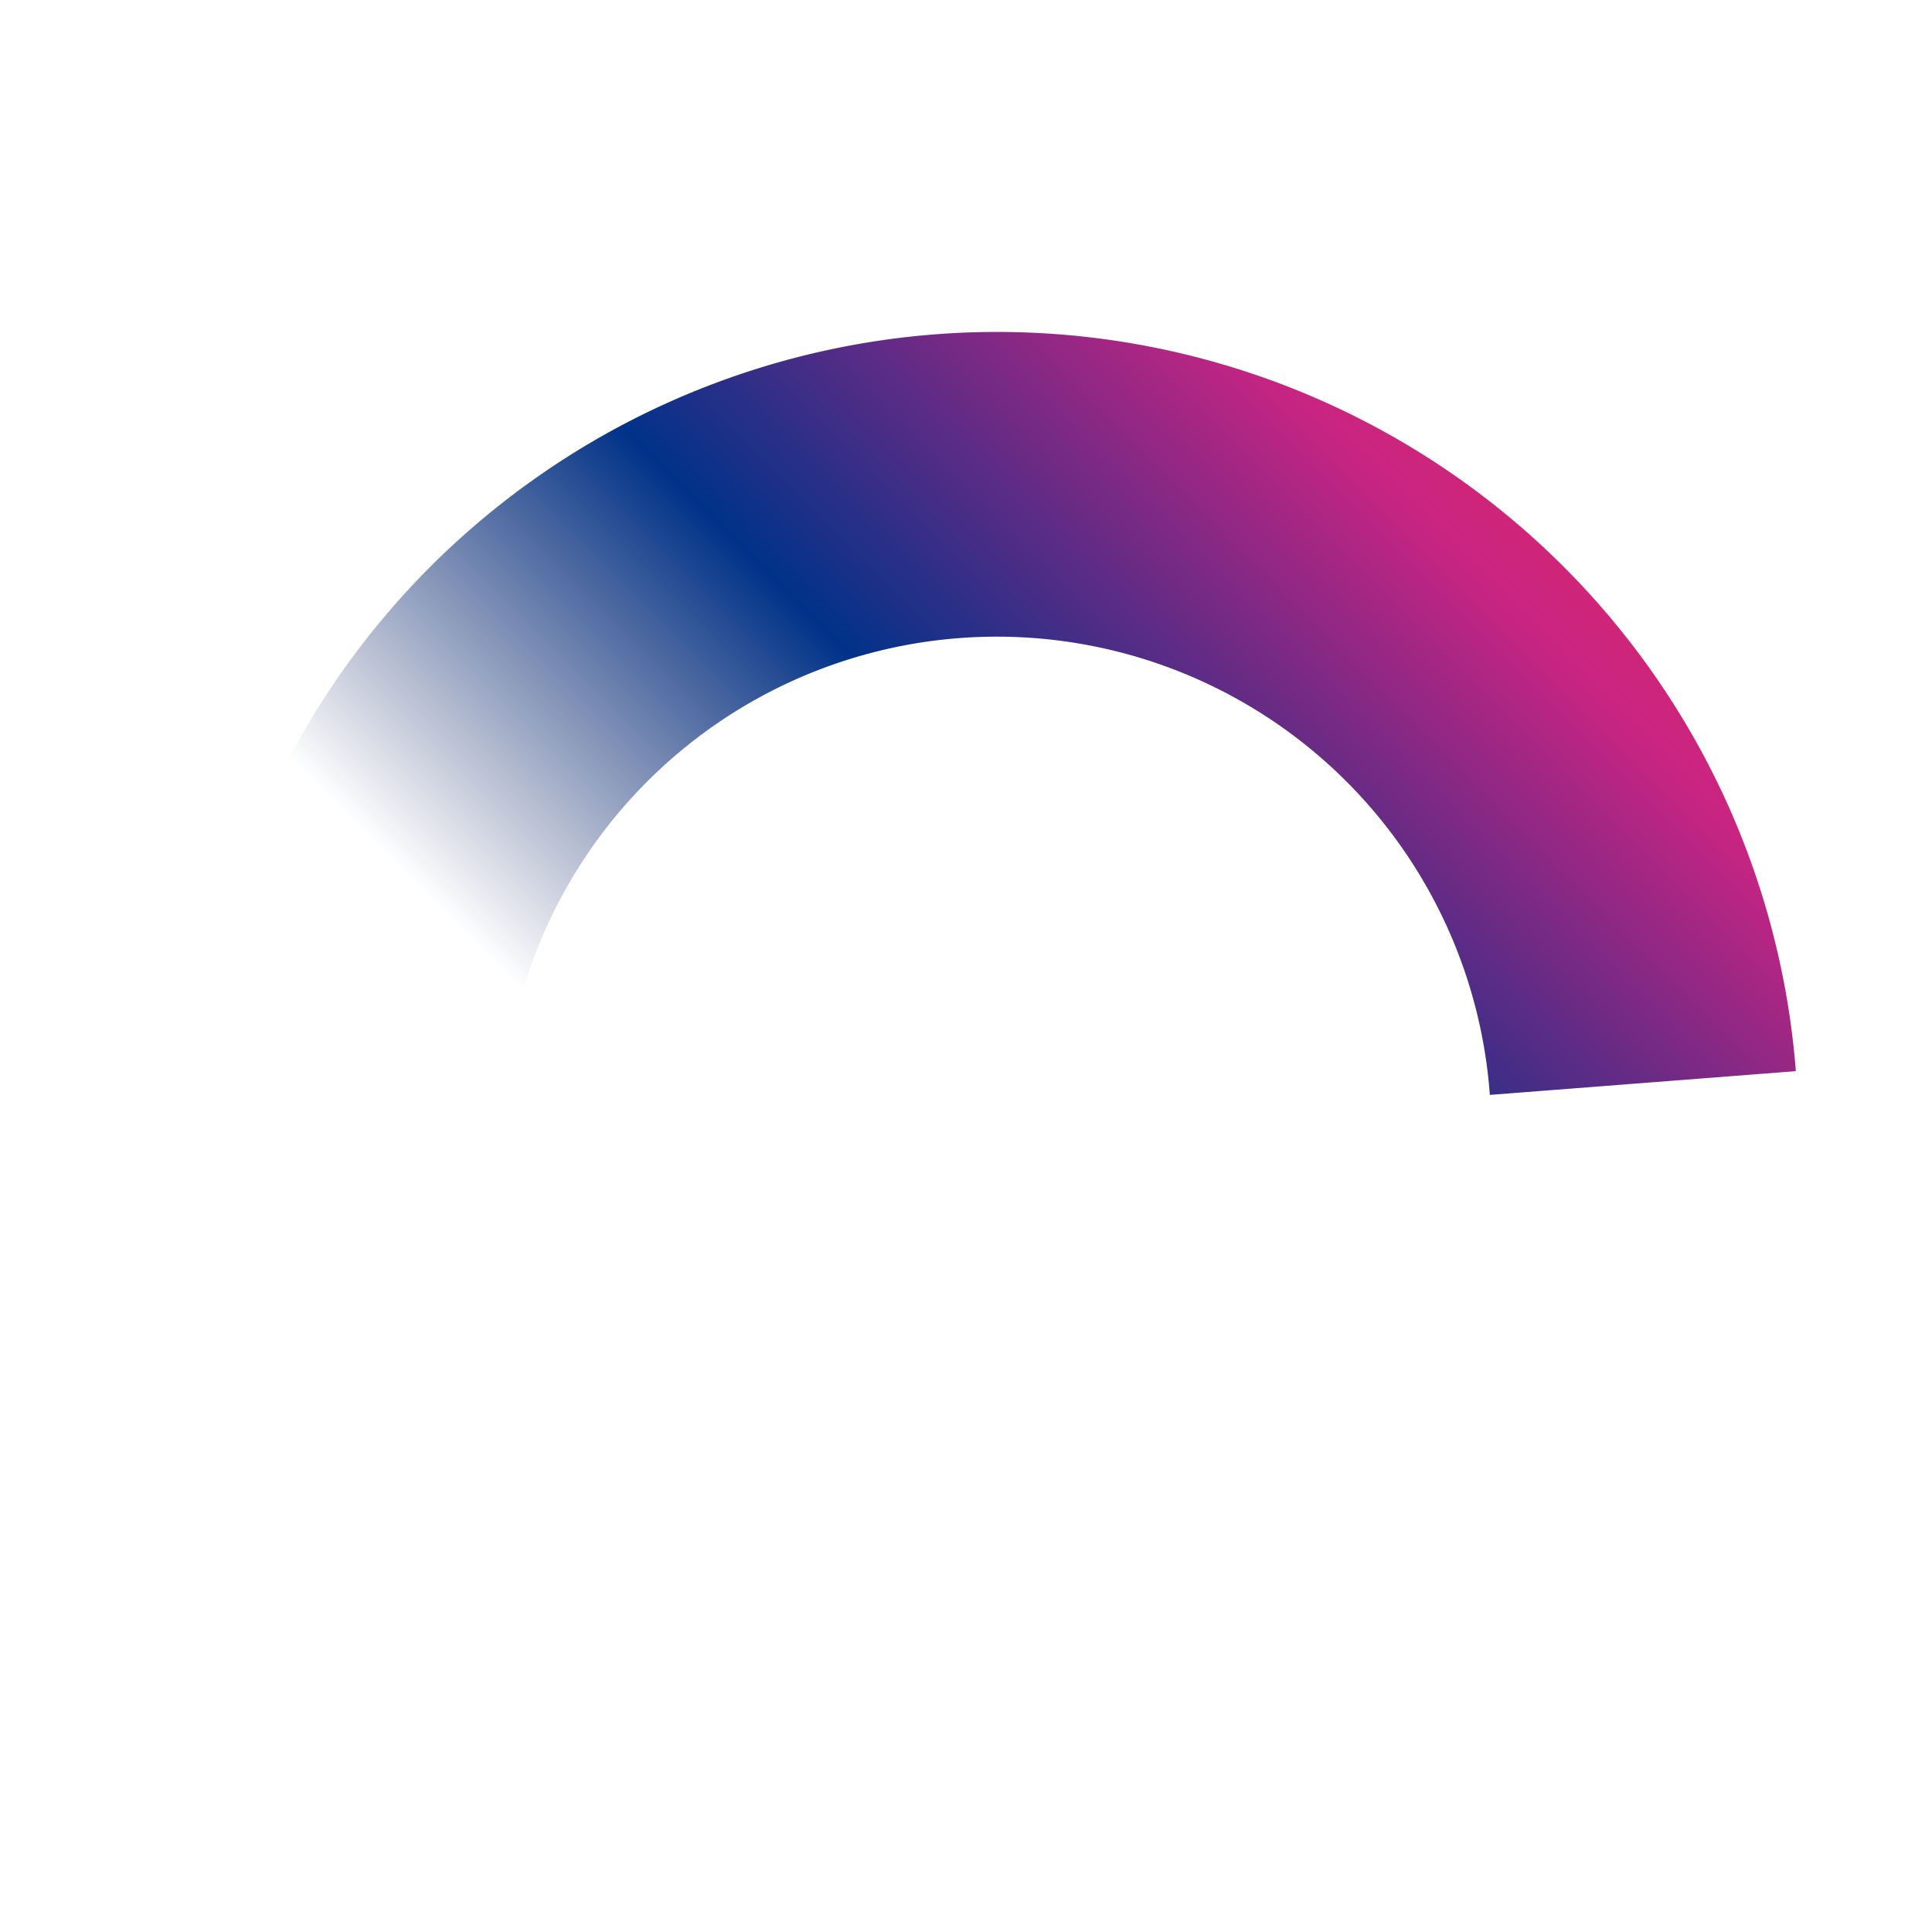
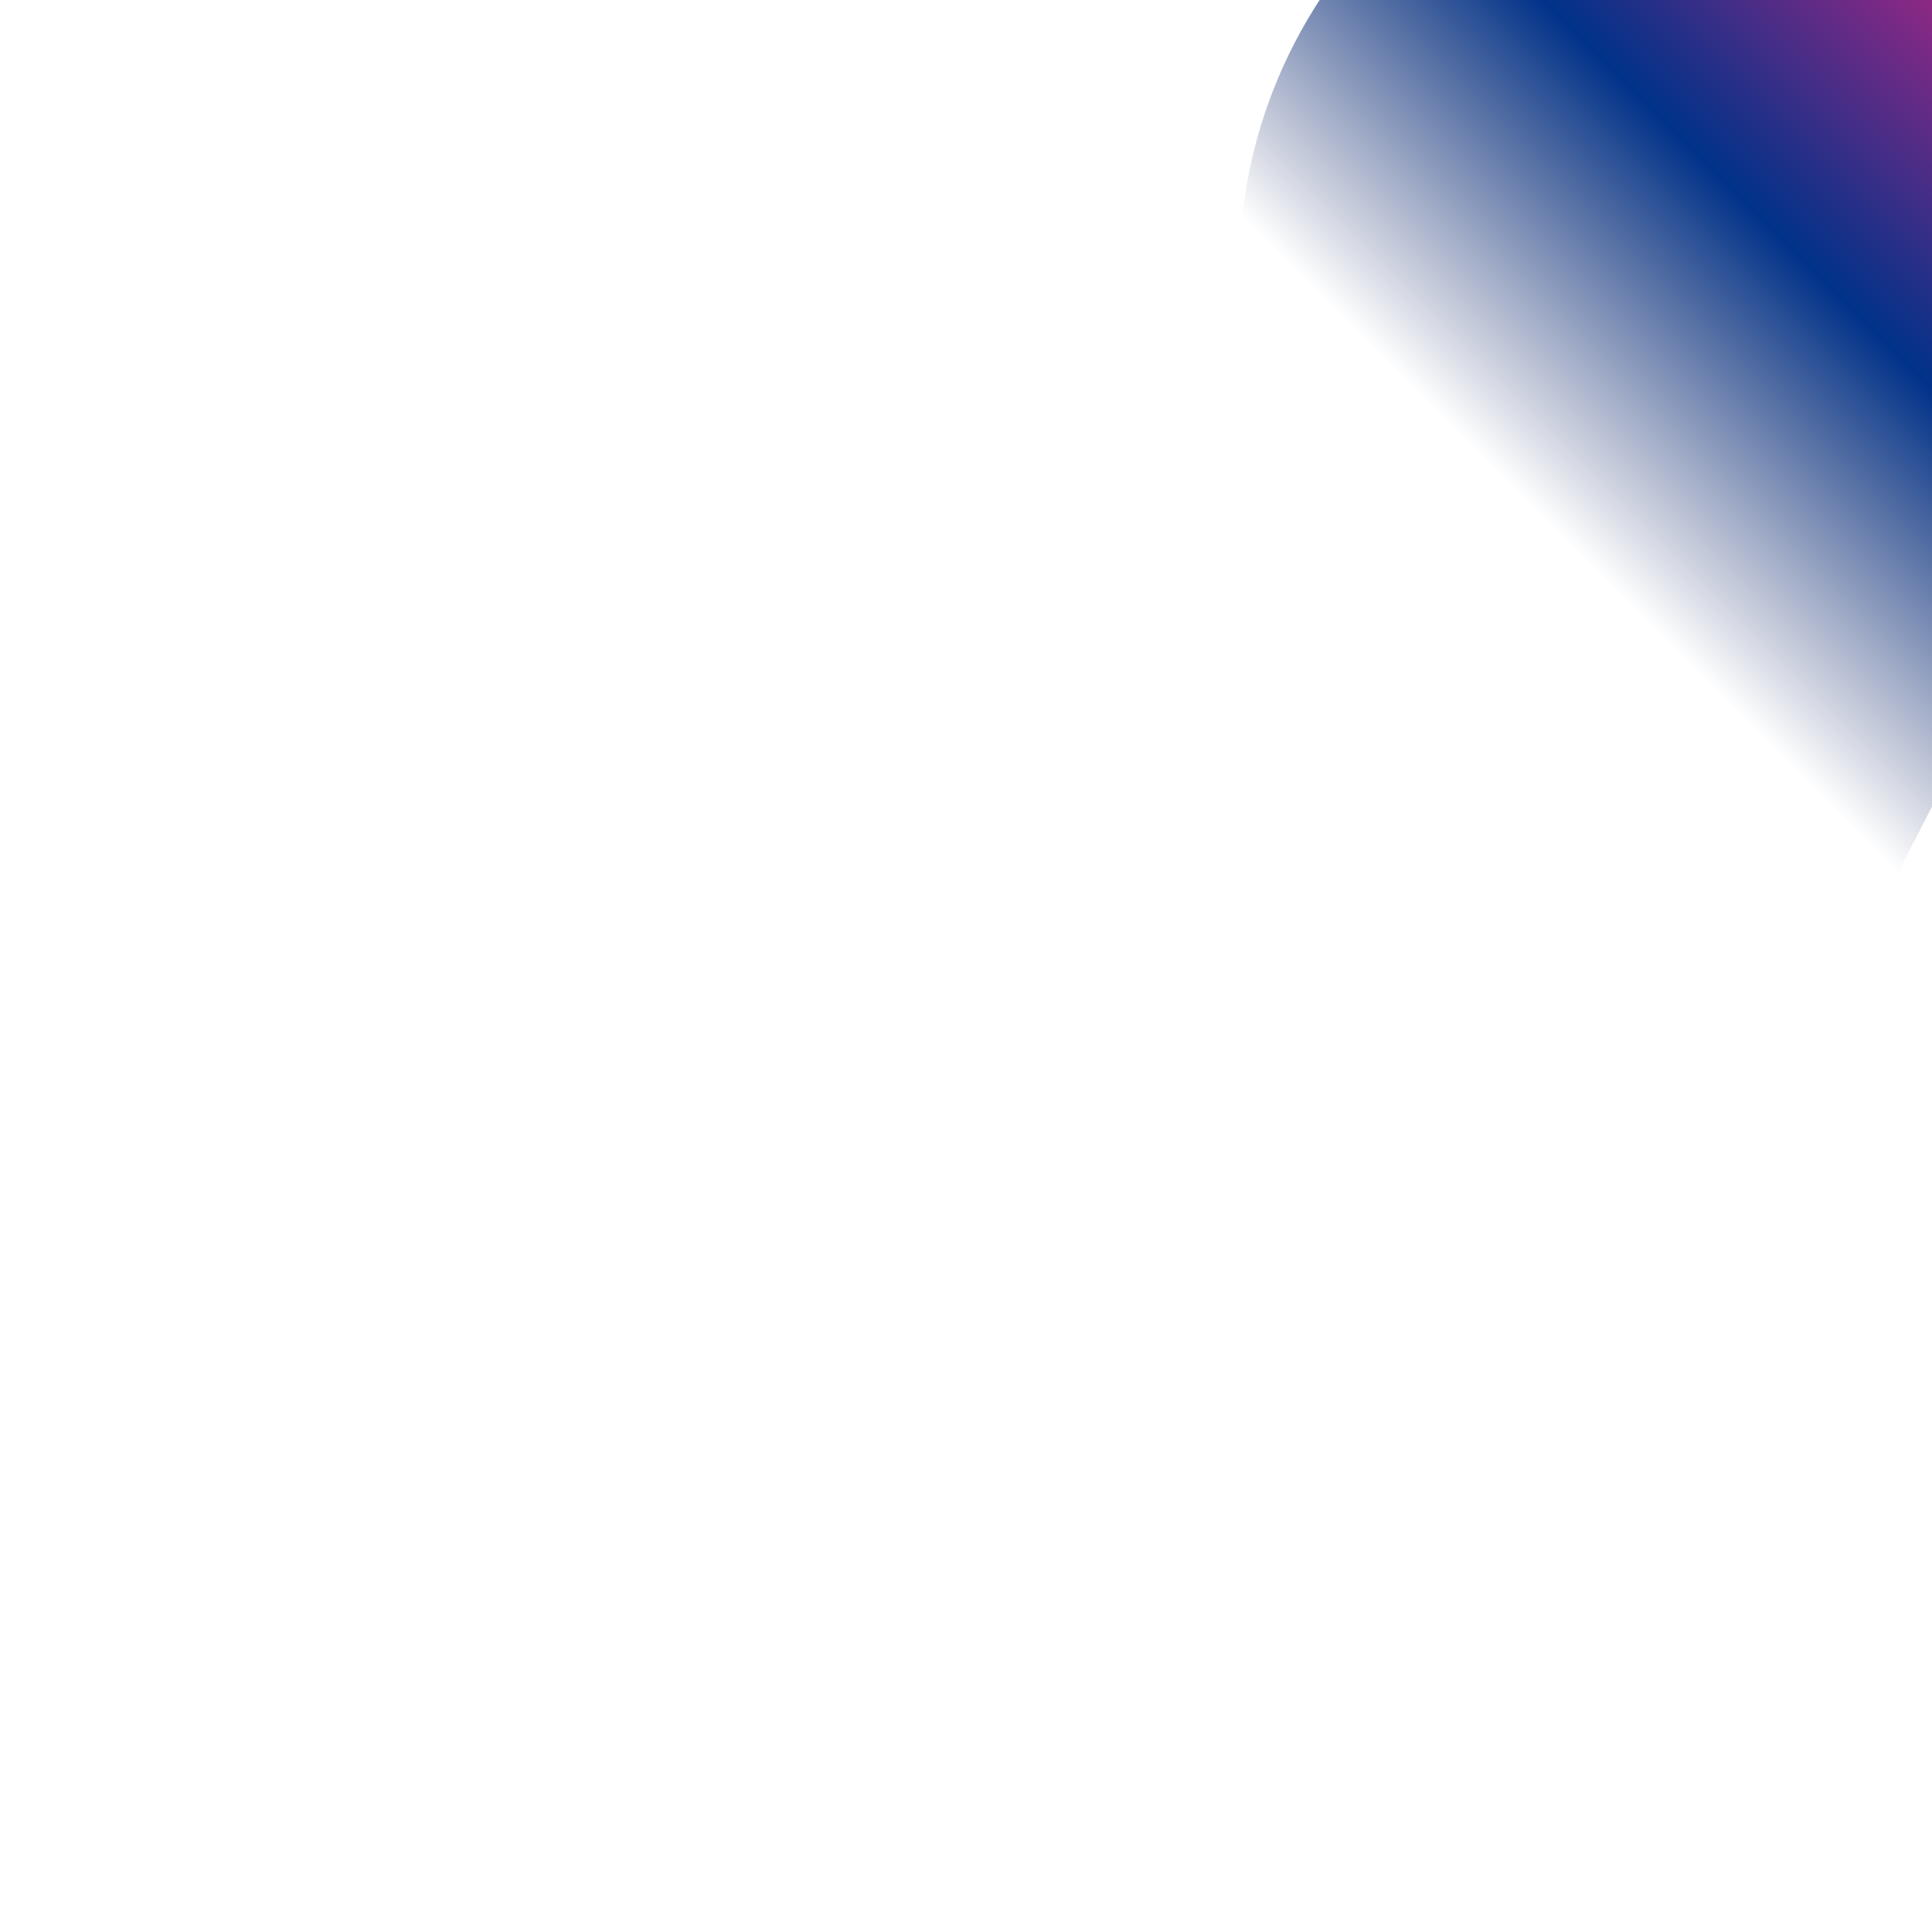
<svg xmlns="http://www.w3.org/2000/svg" width="200.813" height="200.813" viewBox="0 0 200.813 200.813">
  <defs>
    <linearGradient id="linear-gradient214" x1="0.826" y1="0.641" x2="-0.311" y2="0.641" gradientUnits="objectBoundingBox">
      <stop offset="0.085" stop-color="#0e1d59" stop-opacity="0" />
      <stop offset="0.373" stop-color="#003289" />
      <stop offset="0.682" stop-color="#ca2482" />
      <stop offset="0.926" stop-color="#e82e44" />
    </linearGradient>
  </defs>
-   <path data-name="Path 23990" d="M163.8,180.745A83.281,83.281,0,0,0,281.22,171.63l-24.235-20.744a51.382,51.382,0,1,1-78.07-66.823L154.68,63.319A83.284,83.284,0,0,0,163.8,180.745Z" transform="translate(340.81 46.734) rotate(135)" fill="url(#linear-gradient214)" />
+   <path data-name="Path 23990" d="M163.8,180.745l-24.235-20.744a51.382,51.382,0,1,1-78.07-66.823L154.68,63.319A83.284,83.284,0,0,0,163.8,180.745Z" transform="translate(340.81 46.734) rotate(135)" fill="url(#linear-gradient214)" />
</svg>